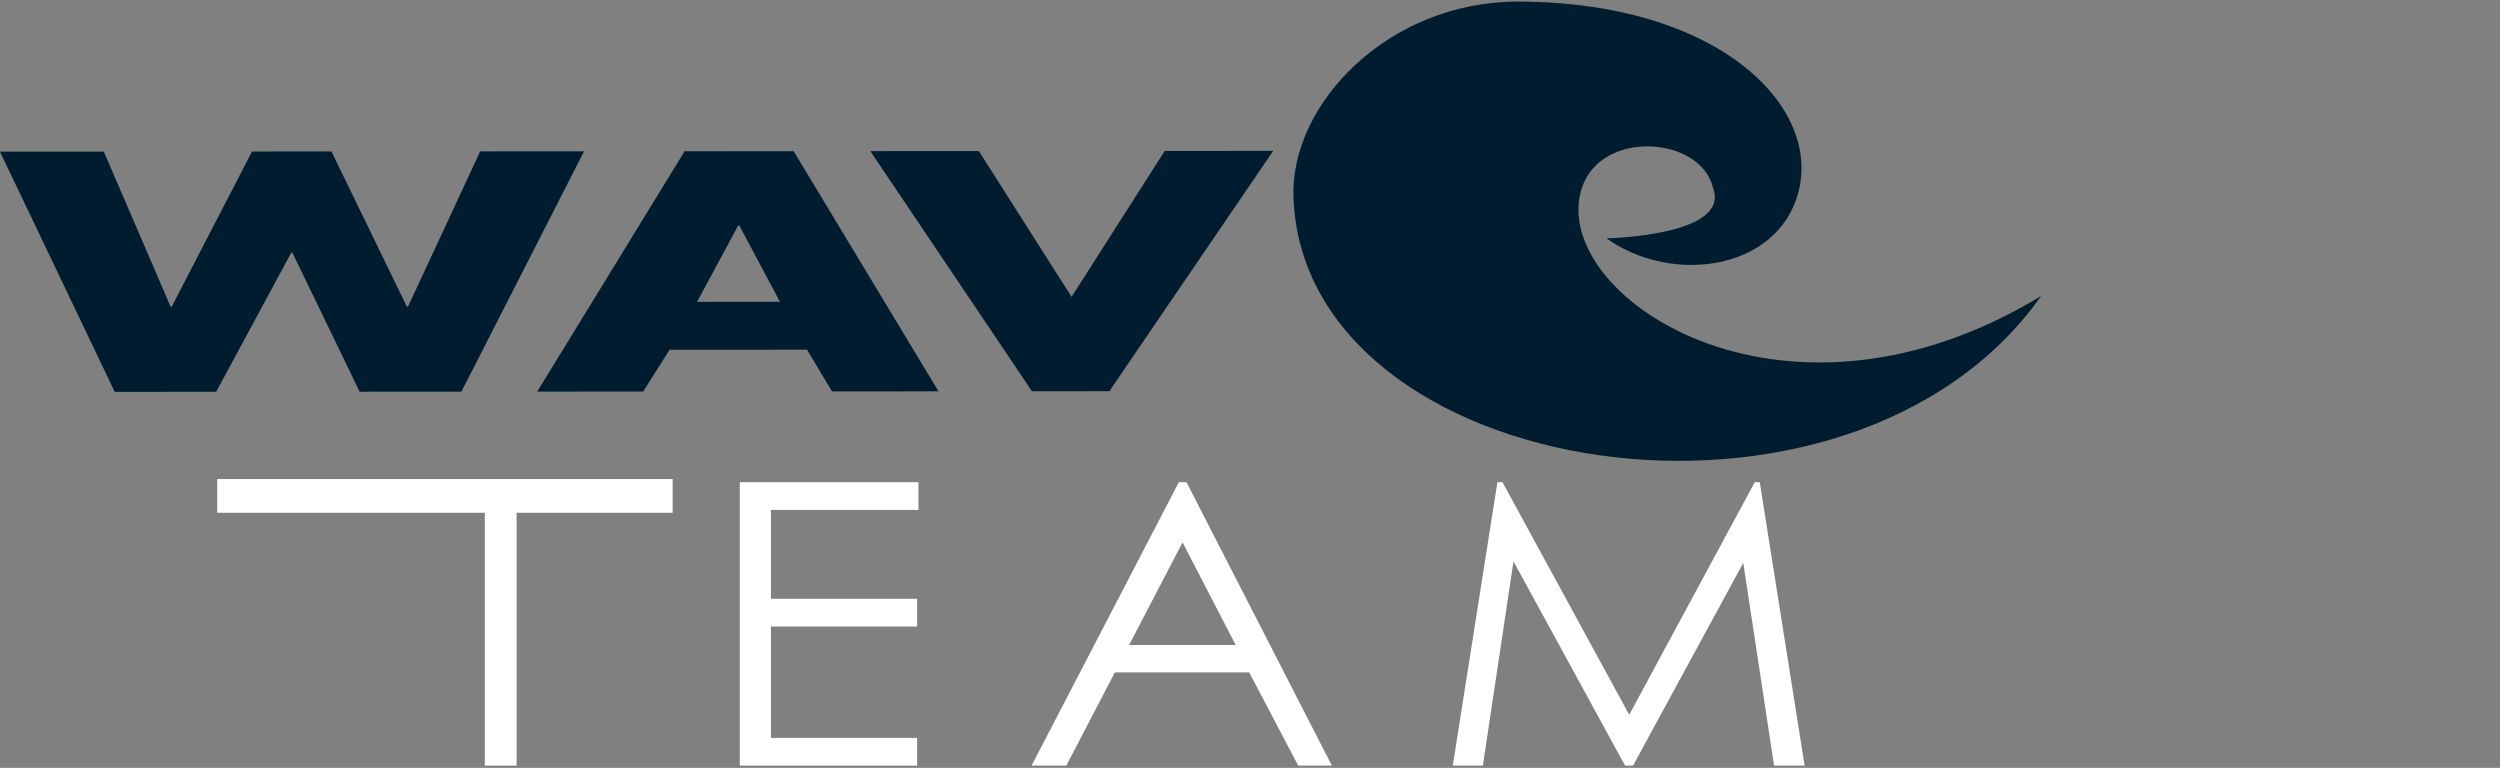
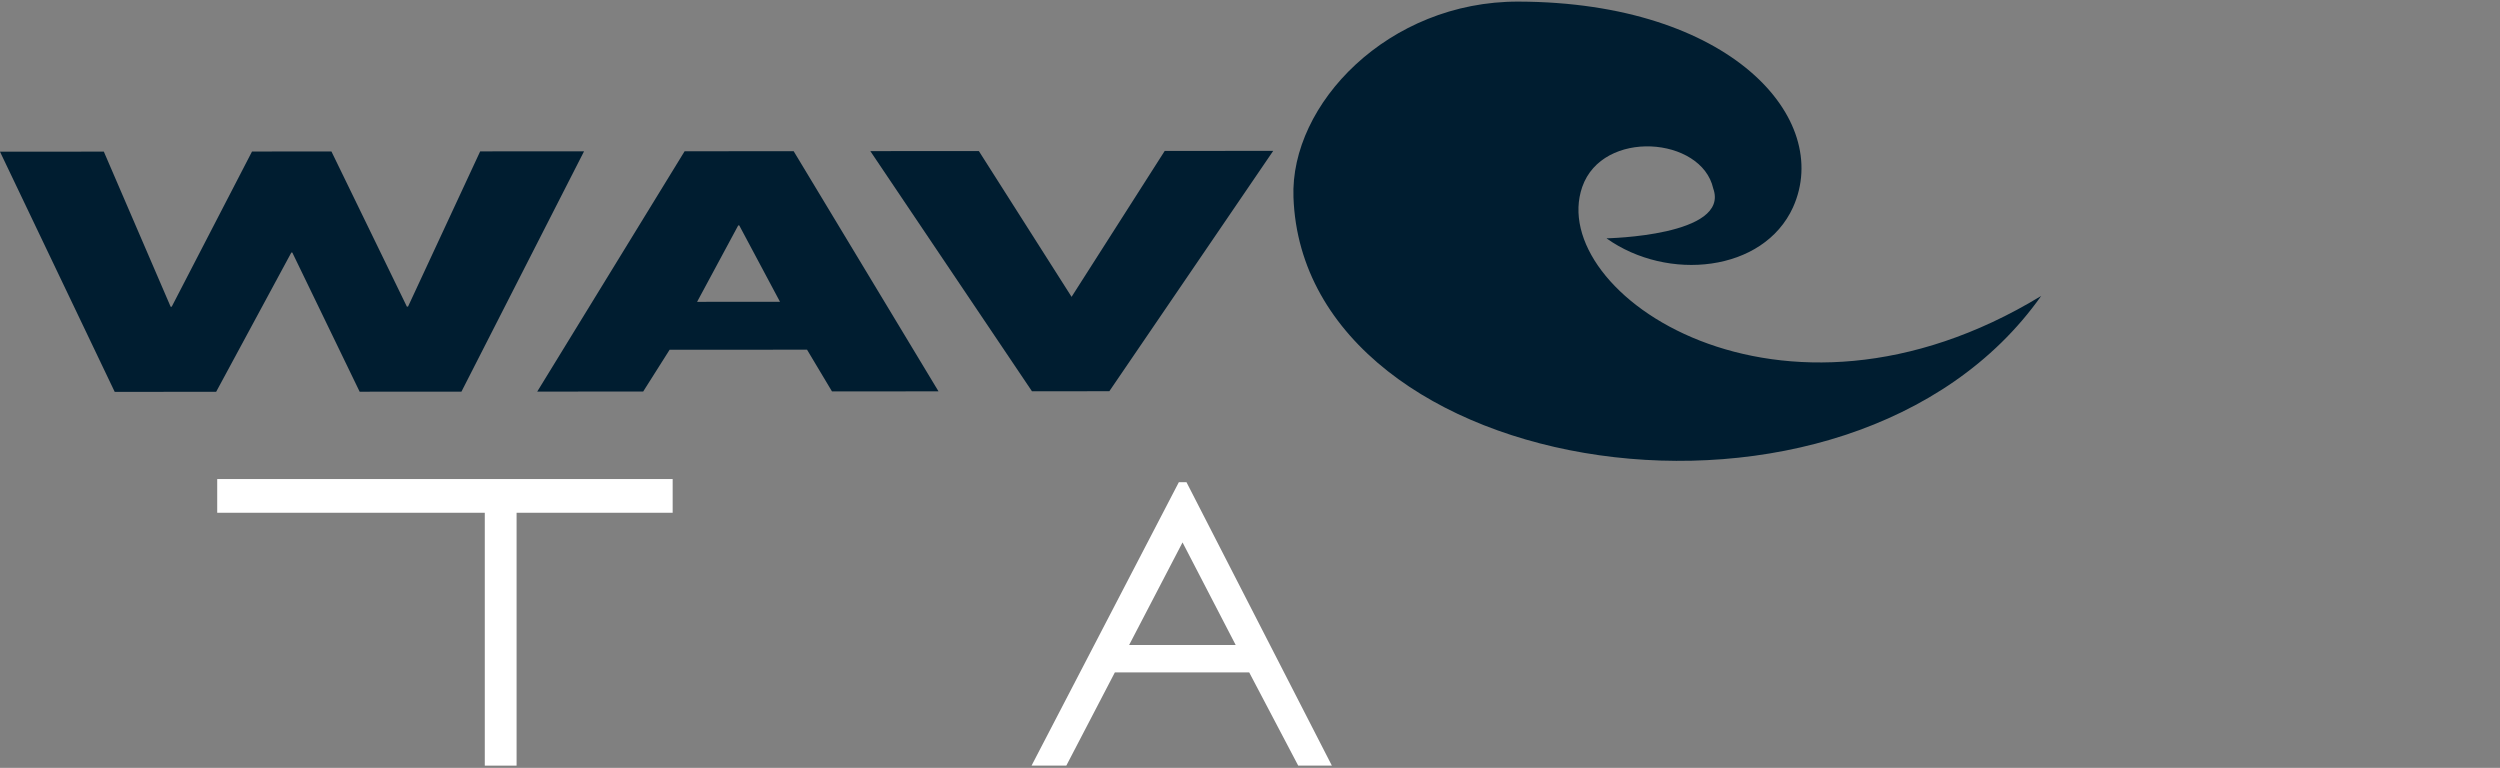
<svg xmlns="http://www.w3.org/2000/svg" width="420" height="129" viewBox="0 0 420 129" fill="none">
  <rect x="0" y="0" width="420" height="129" fill="#808080" stroke="none" />
  <g clip-path="url(#clip0_694_492)">
    <path d="M36.492 86.144H81.444V128.626H86.785V86.144H113.007V80.48H36.492V86.144Z" fill="white" />
-     <path d="M124.281 128.625H154.081V123.965H129.516V105.255H154.084V100.593H129.516V85.67H154.298V81.008H124.281V128.625Z" fill="white" />
    <path d="M198.046 81.008L173.299 128.626H179.139L187.299 112.959H209.863L218.101 128.626H223.756L199.328 81.008H198.046ZM189.691 108.362L198.666 91.127L207.598 108.362H189.691Z" fill="white" />
-     <path d="M295.64 81.008H294.8L273.709 120.08L252.416 81.008H251.566L244.066 128.625H249.122L254.267 94.313L273.009 128.625H274.347L292.868 94.572L298.043 128.625H303.177L295.64 81.008Z" fill="white" />
    <path d="M28.669 51.535H28.844L42.339 25.454L55.68 25.446L68.354 51.51H68.549L80.669 25.431L98.122 25.419L77.522 65.795L60.422 65.807L49.105 42.422H48.947L36.314 65.822L19.272 65.834L-0.002 25.484L17.443 25.472L28.669 51.535Z" fill="#001D30" />
    <path d="M112.494 58.76L108.054 65.776L90.254 65.788L115.015 25.412L133.334 25.4L157.668 65.746L139.774 65.758L135.582 58.746L112.494 58.76ZM124.194 37.869H124.022L117.112 50.709L131.038 50.699L124.194 37.869Z" fill="#001D30" />
    <path d="M180.025 49.87L195.671 25.358L213.9 25.346L186.37 65.725L173.37 65.733L146.215 25.387L164.446 25.375L180.025 49.87Z" fill="#001D30" />
    <path d="M342.921 49.715C310.684 95.338 219.029 80.983 217.302 33.157C216.715 17.511 233.213 0.197 255.129 0.269C290.714 0.378 307.929 19.945 301.229 34.822C296.263 45.745 280.145 47.355 269.887 40.038C269.887 40.038 290.709 39.657 287.82 31.654C285.876 22.966 269.238 21.623 265.82 31.395C259.648 49.13 298.992 76.436 342.921 49.715Z" fill="#001D30" />
  </g>
  <defs>
    <clipPath id="clip0_694_492">
      <rect width="342.92" height="128.607" fill="white" transform="translate(0 0.269)" />
    </clipPath>
  </defs>
</svg>